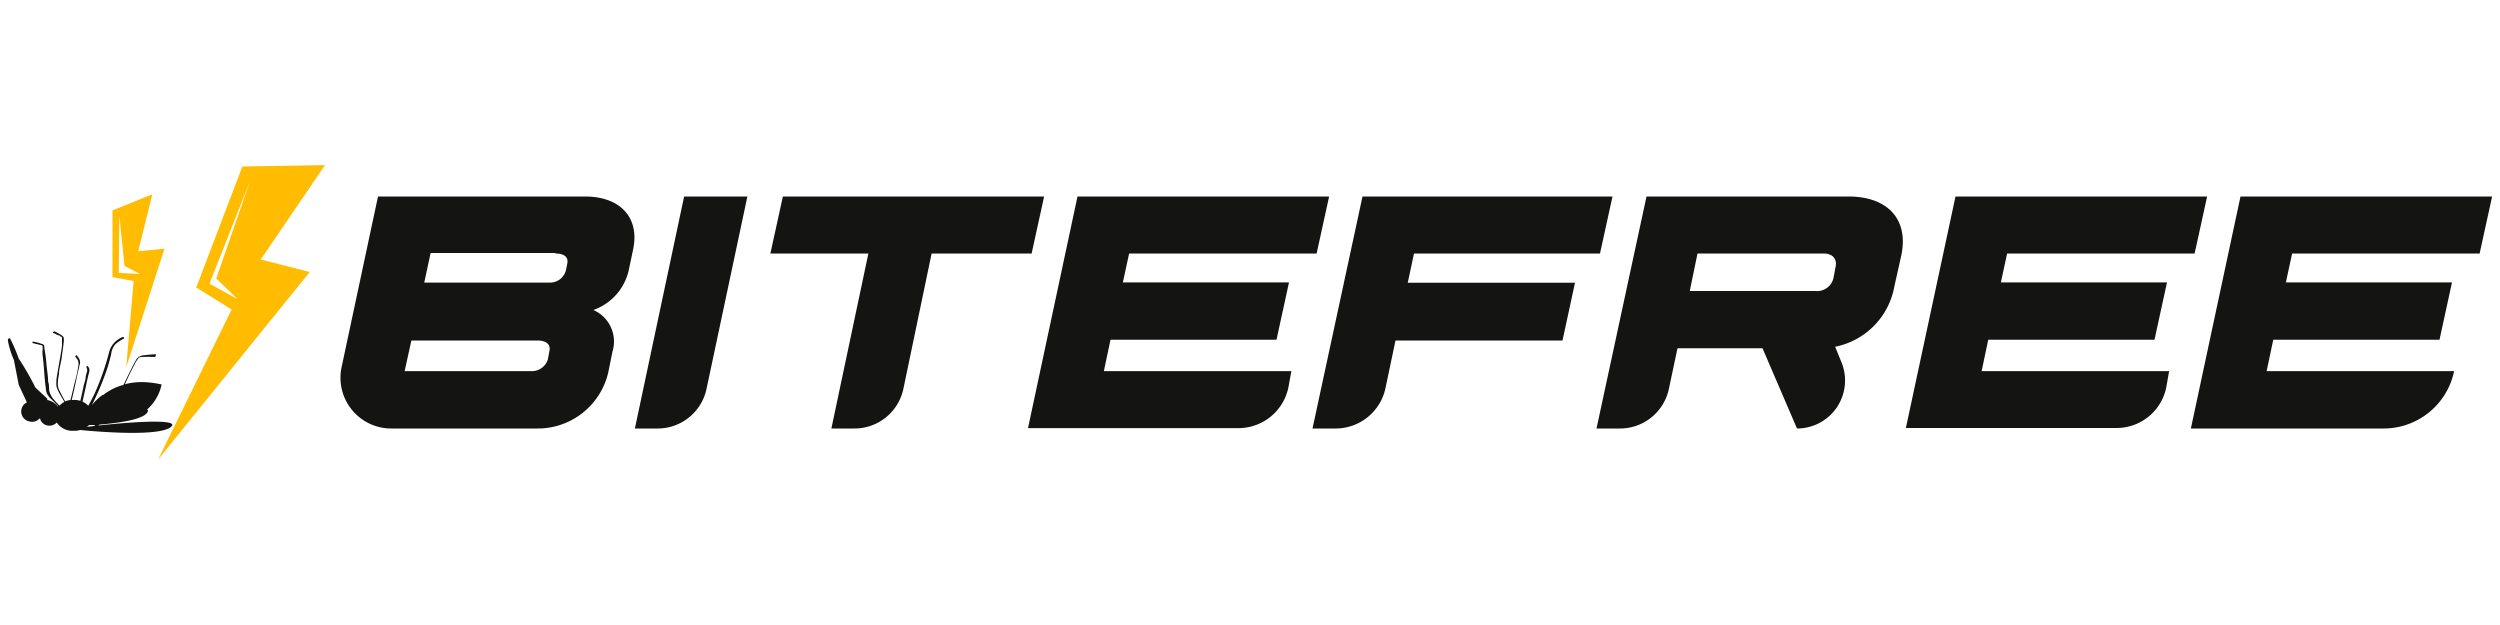
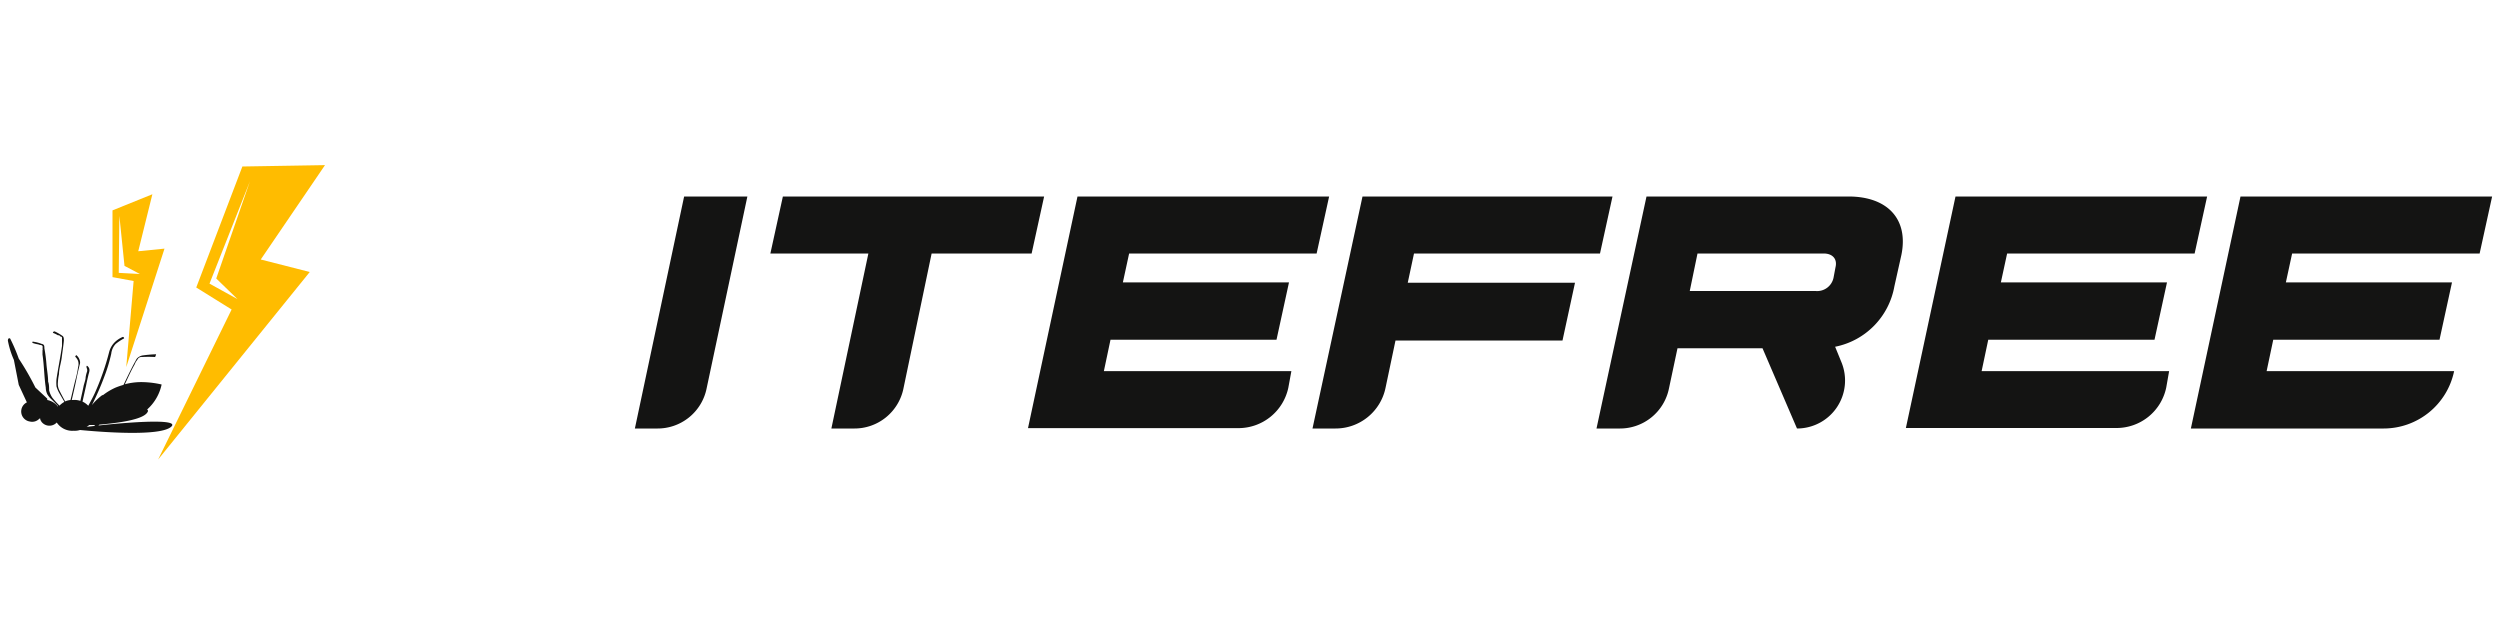
<svg xmlns="http://www.w3.org/2000/svg" id="Camada_1" data-name="Camada 1" width="200" height="50" viewBox="0 0 200 50">
  <defs>
    <style>
      .cls-1 {
        fill: #141413;
      }

      .cls-2 {
        fill: #ffbc00;
      }
    </style>
  </defs>
  <g>
    <g>
-       <path class="cls-1" d="M50.64,20l-.33,1.57a4.4,4.4,0,0,1-2.84,3.23A2.75,2.75,0,0,1,49,28.12l-.33,1.63a5.79,5.79,0,0,1-5.71,4.53H31.33a4.06,4.06,0,0,1-4-4.92l2.91-13.64H46.79C49.66,15.72,51.2,17.44,50.64,20ZM43,27.24H32.91l-.54,2.45h10.1a1.34,1.34,0,0,0,1.36-.94l.12-.66C44.09,27.53,43.65,27.24,43,27.24Zm1.45-7h-10l-.51,2.37H44a1.32,1.32,0,0,0,1.3-1.1l.09-.47C45.46,20.63,45.22,20.28,44.42,20.28Z" />
      <path class="cls-1" d="M54.73,15.72h5.06L56.53,31.07a4,4,0,0,1-4,3.21H50.79Z" />
      <path class="cls-1" d="M69.47,20.28H61.63l1-4.56H83.53l-1,4.56h-8L72.28,31.06a4,4,0,0,1-4,3.22H66.51Z" />
      <path class="cls-1" d="M86.2,15.72h20.13l-1,4.56h-15l-.5,2.31h13.29l-1,4.59H88.84l-.53,2.51h15L103.07,31a4.08,4.08,0,0,1-4,3.25H82.24Z" />
      <path class="cls-1" d="M109,15.72h20l-1,4.56H113.12l-.5,2.34H126l-1,4.62H111.64l-.8,3.8a4.08,4.08,0,0,1-4,3.24H105Z" />
      <path class="cls-1" d="M152.11,20.4l-.56,2.51a6,6,0,0,1-4.74,4.83l.51,1.25a3.84,3.84,0,0,1-3.56,5.29h0L141,27.86H134.2l-.68,3.2a4,4,0,0,1-4,3.22h-1.8l4-18.56h16.16C151,15.72,152.7,17.53,152.11,20.4Zm-6.22-.12H135.8l-.62,3h10.06a1.34,1.34,0,0,0,1.45-1.1l.15-.8C147,20.72,146.61,20.28,145.89,20.28Z" />
      <path class="cls-1" d="M156.44,15.72h20.13l-1,4.56h-15l-.5,2.31h13.29l-1,4.59h-13.3l-.53,2.51h15L173.3,31a4.06,4.06,0,0,1-4,3.24H152.47Z" />
      <path class="cls-1" d="M179.24,15.72h20.13l-1,4.56h-15l-.5,2.31h13.29l-1,4.59h-13.3l-.53,2.51h15a5.76,5.76,0,0,1-5.63,4.59H175.27Z" />
    </g>
    <g>
      <g>
        <path class="cls-2" d="M26,13.21l-6.61.11L15.7,23l2.83,1.76-5.88,12,12.13-15-3.92-1ZM19,23.93l-2.24-1.24L20,14.49,17.3,22.28Z" />
        <path class="cls-2" d="M12.19,15.54,9,16.83v5.34l1.69.31-.59,6.89,3.06-9.48-2.1.21Zm-1,6.38-1.69-.09.05-4.56.41,4Z" />
      </g>
      <path class="cls-1" d="M6.93,34.15A1.29,1.29,0,0,0,7.14,34l.4,0a.74.74,0,0,0,.13.12c.1,0,.2-.07.28-.15,1.61-.14,3.42-.4,3.82-.95.09-.12.09-.2,0-.26a3.7,3.7,0,0,0,1.16-2h0a7.41,7.41,0,0,0-1.47-.19,5.12,5.12,0,0,0-1.47.17c.25-.53.49-1.08.78-1.58a1.34,1.34,0,0,1,.22-.38.36.36,0,0,1,.38-.22,9,9,0,0,1,1,0c.08,0,.08-.13.12-.22a10.17,10.17,0,0,0-1.11.1.88.88,0,0,0-.35.17c-.13.09-.17.26-.26.39-.32.59-.6,1.19-.89,1.79a6,6,0,0,0-.64.22h0a4.81,4.81,0,0,0-1,.6l-.06,0,0,0a4.57,4.57,0,0,0-.83.8,22.2,22.2,0,0,0,1-2.29A12.74,12.74,0,0,0,8.9,28.3a1.36,1.36,0,0,1,.35-.78,4,4,0,0,1,.64-.43c.09,0,0-.17-.08-.13a2,2,0,0,0-.69.48,1.73,1.73,0,0,0-.39.73,20.55,20.55,0,0,1-1.11,3.2c-.16.36-.36.73-.56,1.09a1.5,1.5,0,0,0-.46-.33l.29-1.3c.05-.27.13-.6.18-.82s.17-.43,0-.65-.17,0-.13.09a.43.43,0,0,1,0,.35,2.46,2.46,0,0,0-.09.39c0,.21-.12.47-.17.73s-.17.77-.25,1.15a1.5,1.5,0,0,0-.6-.07H5.74c.14-.59.27-1.16.38-1.7s.17-.76.25-1.11a.53.53,0,0,0,0-.39.75.75,0,0,0-.21-.34c0-.09-.17,0-.13.09a.87.87,0,0,1,.22.34.84.84,0,0,1,0,.47,8.45,8.45,0,0,1-.21,1c-.14.53-.26,1.09-.4,1.64a1.51,1.51,0,0,0-.43.11c-.15-.28-.31-.57-.44-.84a1.15,1.15,0,0,1-.14-.65,4,4,0,0,1,.09-.69c0-.44.17-.91.22-1.34s.13-.91.17-1.34c0-.17,0-.31-.13-.39a4,4,0,0,0-.61-.35c-.08,0-.21.09-.08.14a2.16,2.16,0,0,1,.34.17c.09,0,.14,0,.18.09a.19.19,0,0,1,.15.08v.35c0,.08,0,.21,0,.34-.13.91-.31,1.77-.44,2.64a3,3,0,0,0,0,.6,2.62,2.62,0,0,0,.22.52l.41.71a1.62,1.62,0,0,0-.39.3,6.75,6.75,0,0,1-.57-.63,1.79,1.79,0,0,1-.26-.6c0-.21,0-.47-.08-.69,0-.43-.09-.91-.13-1.34a11.79,11.79,0,0,0-.17-1.33c0-.18,0-.31-.22-.35a2.83,2.83,0,0,0-.65-.17c-.08-.05-.17.08,0,.12a2.34,2.34,0,0,0,.38.09s.13.05.17.05a.21.21,0,0,1,.17.08.27.27,0,0,1,0,.17.26.26,0,0,1,0,.17c0,.09,0,.22,0,.35.13.86.13,1.77.26,2.63a1.31,1.31,0,0,0,.13.55,1.9,1.9,0,0,0,.34.41c.17.16.34.34.51.52l0,.05A1.44,1.44,0,0,0,3.78,32s0,0,0-.06v0h0l0,0h0l0-.05L2.83,31A21.41,21.41,0,0,0,1.5,28.69a13.62,13.62,0,0,0-.69-1.61c-.18-.09-.18.17-.18.17a7,7,0,0,0,.48,1.54h0l.39,2,.65,1.4a.8.8,0,0,0-.44.58.81.81,0,0,0,.67.95.79.79,0,0,0,.8-.26.8.8,0,0,0,1.36.34,1.49,1.49,0,0,0,1.36.66,1.4,1.4,0,0,0,.5-.06c1.77.17,6.33.52,7.27-.24S9.59,33.82,6.93,34.15Zm-4.28-.44h0Zm.24-.07.06,0Zm.22-.18h0Zm.1,0a.83.83,0,0,0,.14.3.76.76,0,0,1-.15-.28Z" />
    </g>
  </g>
</svg>